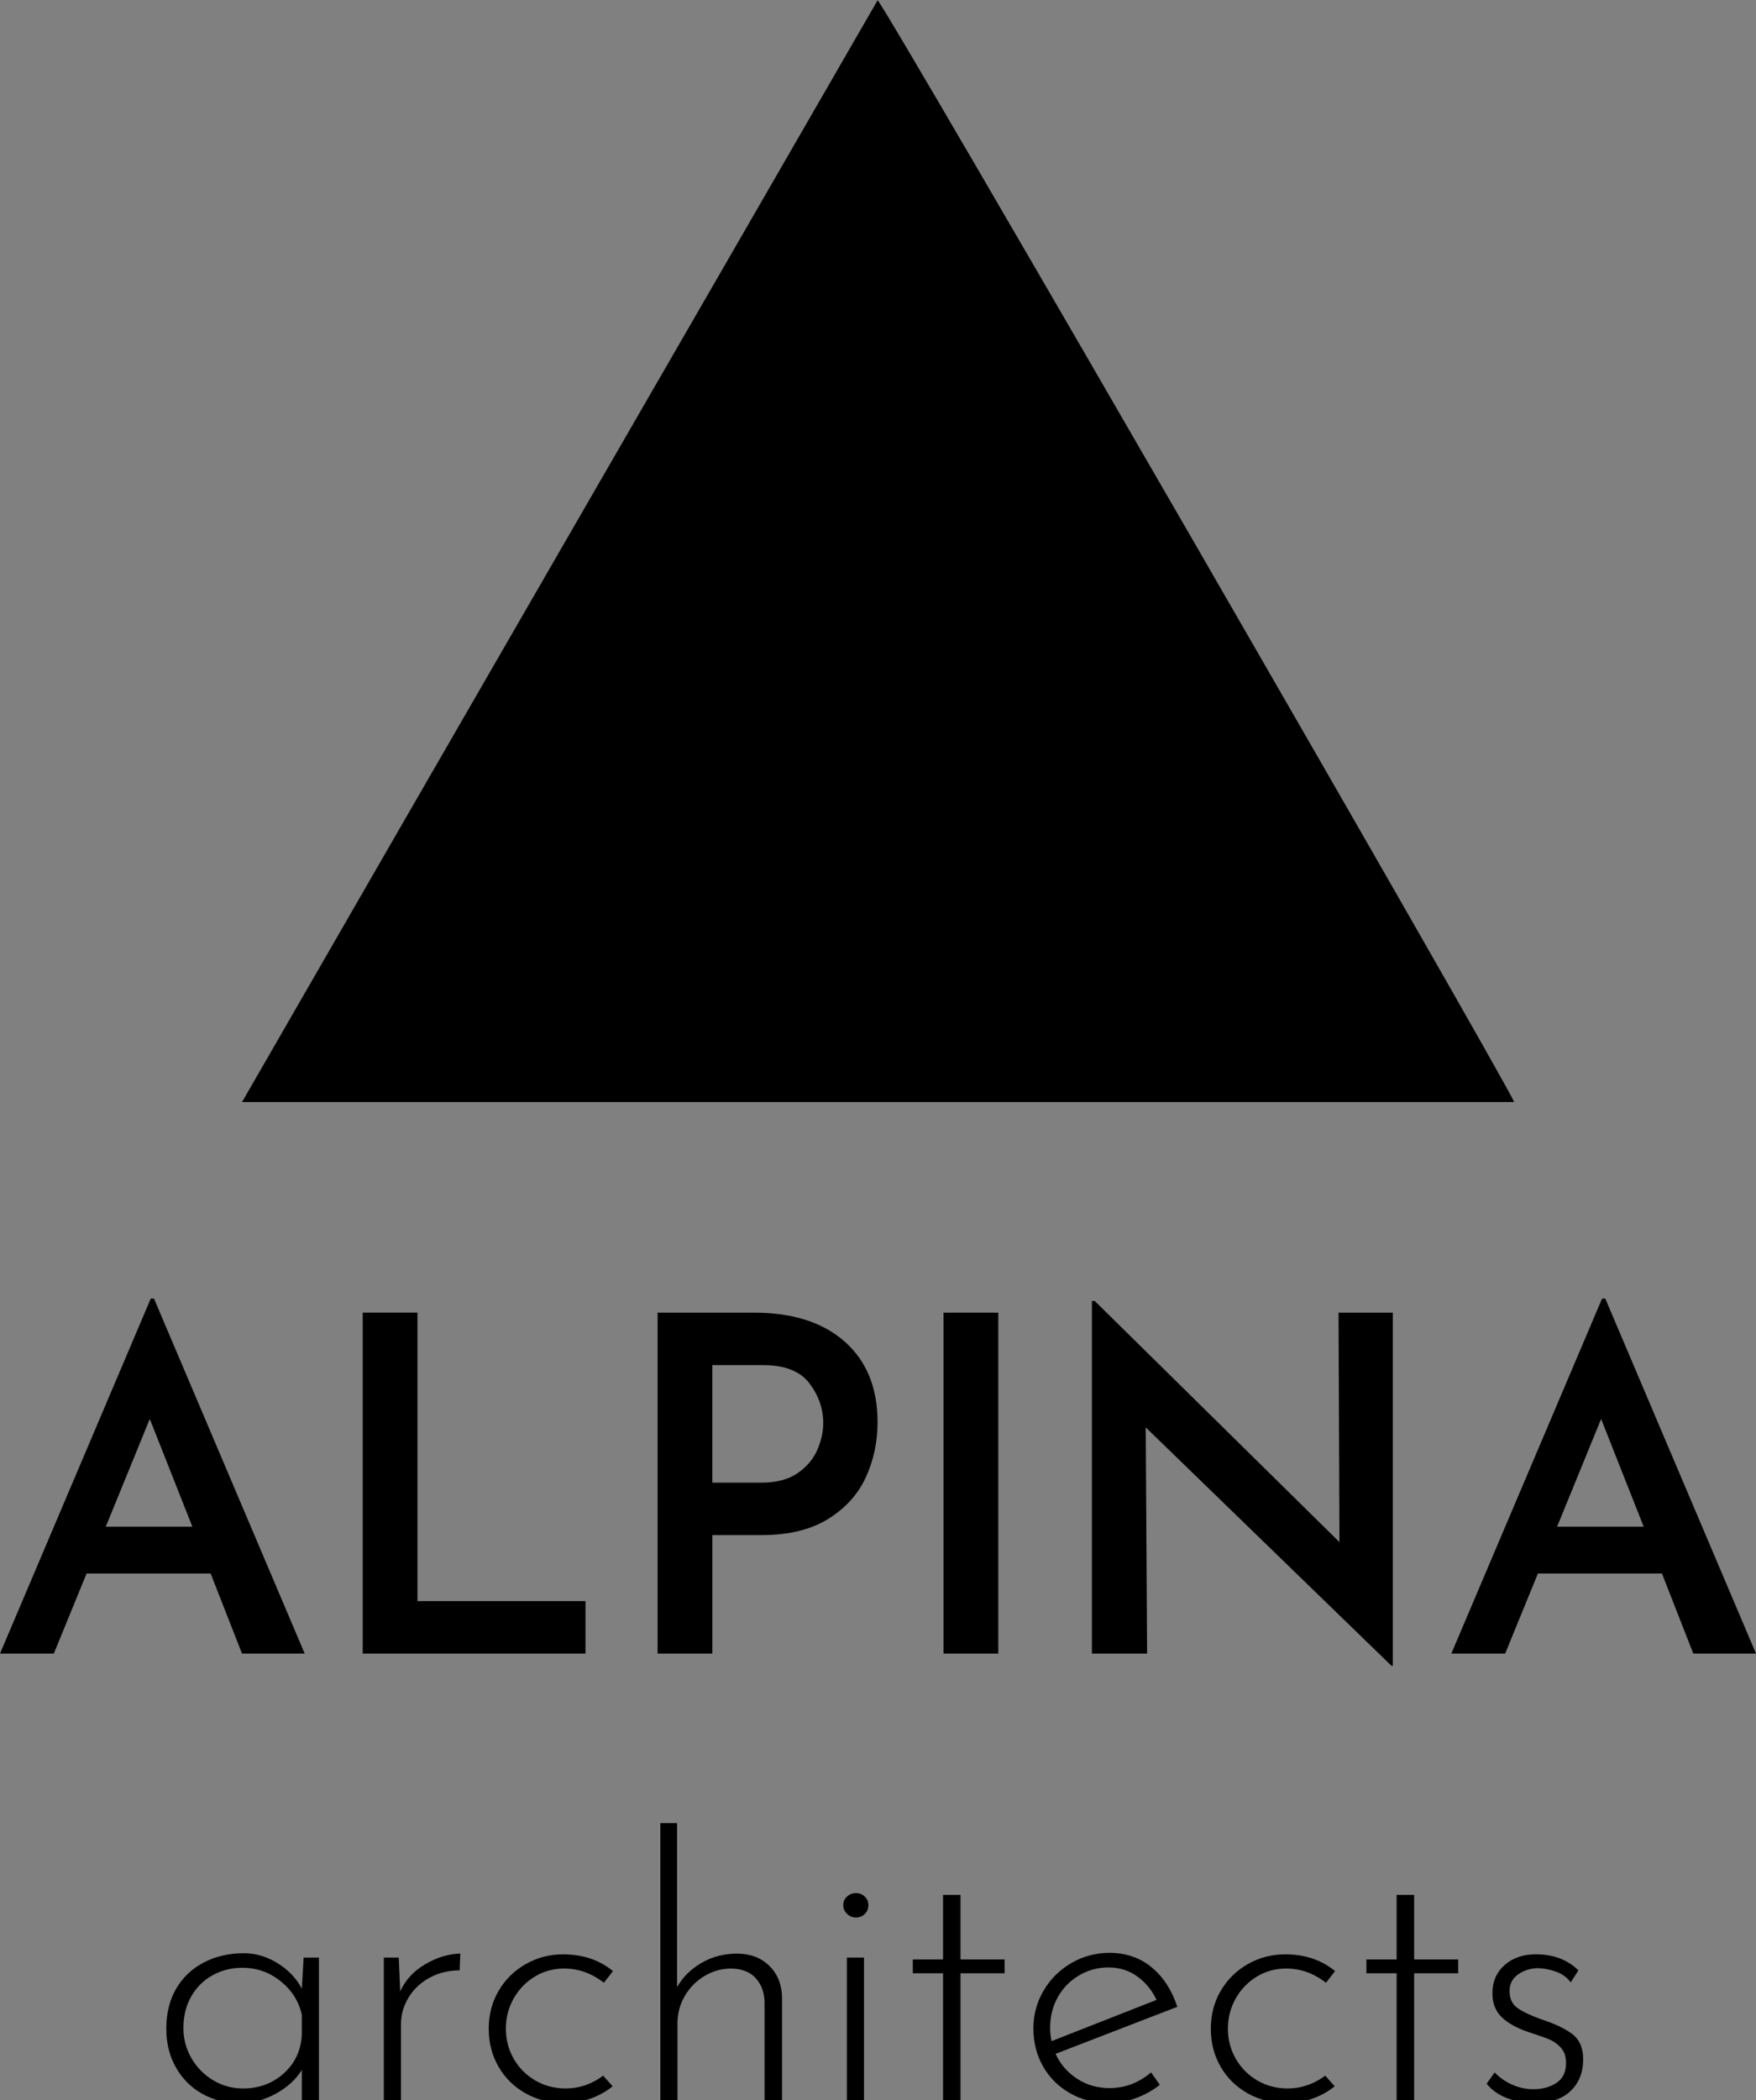
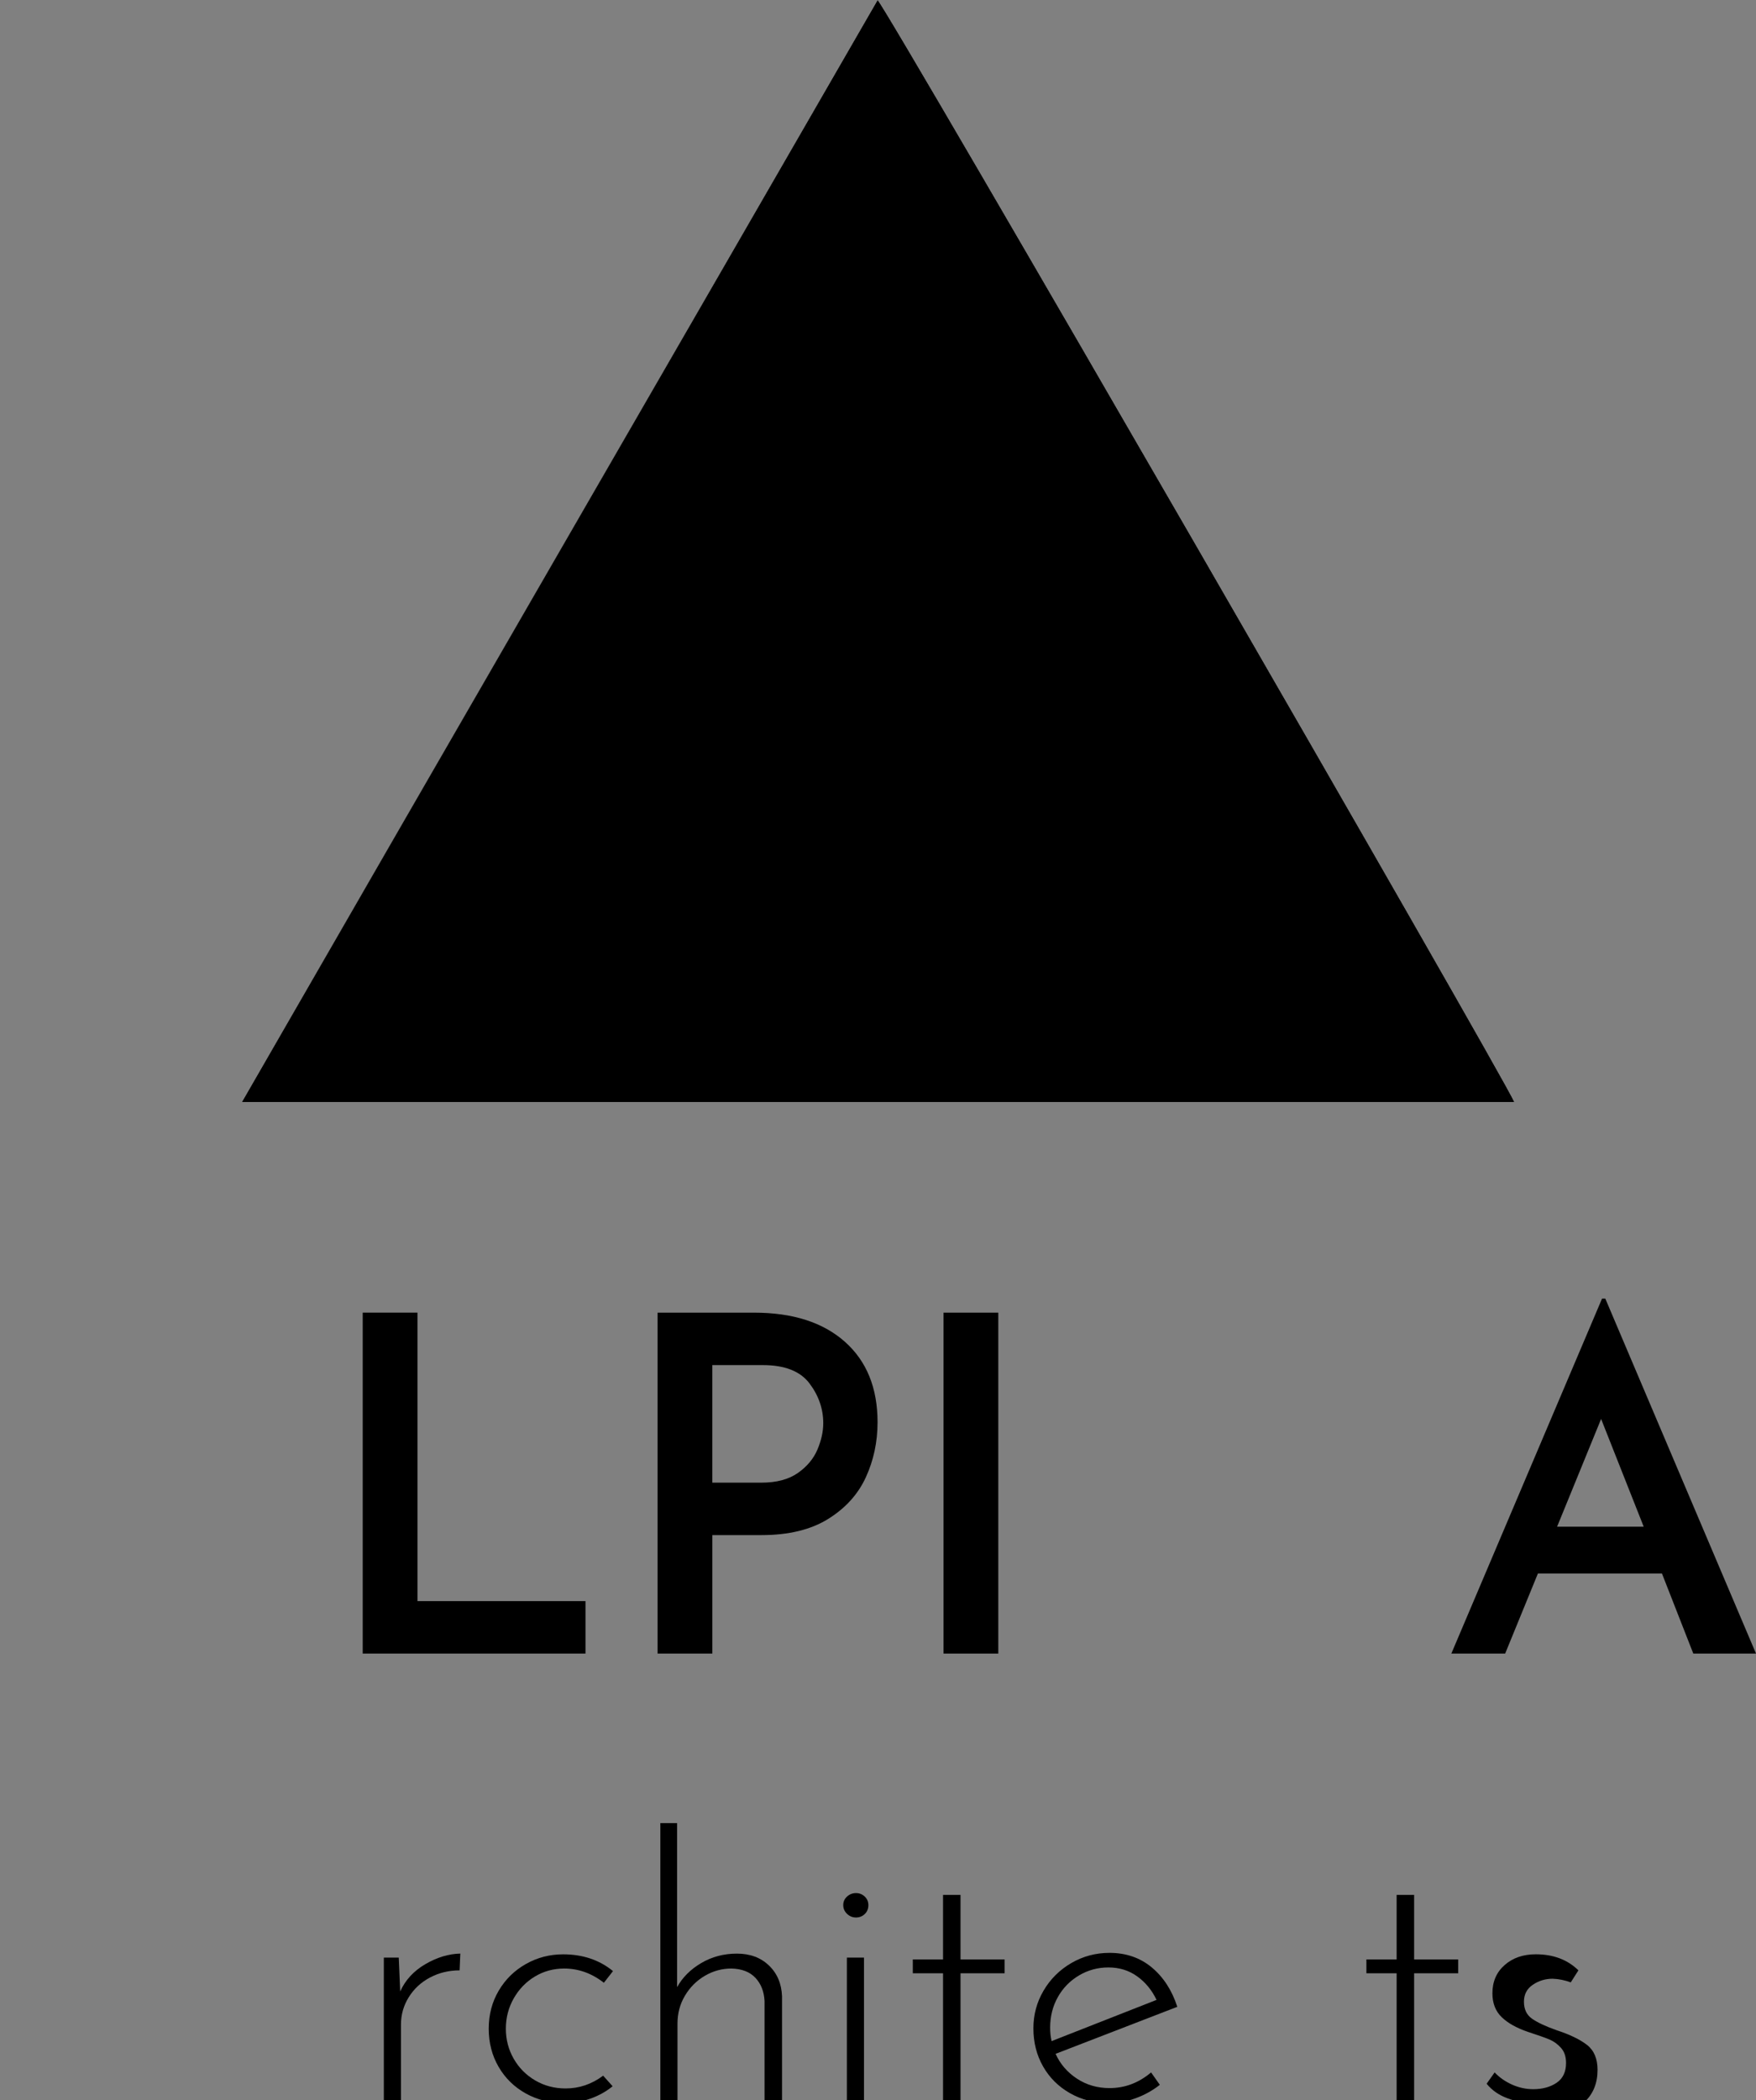
<svg xmlns="http://www.w3.org/2000/svg" version="1.1" id="Ebene_1" x="0px" y="0px" width="105.482px" height="126.08px" viewBox="197.252 183.691 105.482 126.08" enable-background="new 197.252 183.691 105.482 126.08" xml:space="preserve">
  <rect x="197.252" y="183.691" width="105.482" height="126.08" fill="#808080" stroke="none" />
  <g>
    <g>
      <path fill="#FFFFFF" d="M288.217,249.852c-0.713-1.663-37.653-65.625-38.247-66.16c-12.709,22.034-25.418,44.067-38.188,66.16    C237.38,249.852,262.74,249.852,288.217,249.852z" />
    </g>
    <g>
      <path d="M288.217,249.852c-25.478,0-50.837,0-76.435,0c12.77-22.152,25.479-44.126,38.188-66.16    C250.564,184.226,287.504,248.188,288.217,249.852z" />
    </g>
  </g>
  <g enable-background="new    ">
-     <path d="M209.904,278.154h-7.45l-1.968,4.809h-3.233l9.053-21.311h0.197l9.053,21.311h-3.767L209.904,278.154z M208.807,275.344   l-2.558-6.467l-2.643,6.467H208.807z" />
    <path d="M222.329,262.495v17.318h10.093v3.149H219.04v-20.468H222.329z" />
    <path d="M247.998,264.238c1.312,1.162,1.968,2.774,1.968,4.836c0,1.181-0.234,2.281-0.703,3.303   c-0.469,1.022-1.223,1.855-2.263,2.502c-1.041,0.647-2.375,0.971-4.006,0.971h-2.952v7.113h-3.289v-20.468h5.792   C244.867,262.495,246.686,263.076,247.998,264.238z M245.172,272.125c0.553-0.385,0.946-0.854,1.181-1.406   c0.234-0.553,0.351-1.082,0.351-1.588c0-0.862-0.276-1.659-0.829-2.391c-0.553-0.73-1.486-1.096-2.797-1.096h-3.037v7.057h2.952   C243.893,272.701,244.619,272.509,245.172,272.125z" />
    <path d="M257.219,262.495v20.468h-3.289v-20.468H257.219z" />
-     <path d="M280.918,262.495v21.198h-0.084l-14.76-14.311l0.084,13.58h-3.316v-21.17h0.168l14.703,14.479l-0.056-13.776H280.918z" />
    <path d="M297.084,278.154h-7.45l-1.968,4.809h-3.233l9.053-21.311h0.196l9.053,21.311h-3.767L297.084,278.154z M295.988,275.344   l-2.558-6.467l-2.644,6.467H295.988z" />
  </g>
  <g enable-background="new    ">
-     <path d="M216.411,301.215v8.557h-1.029v-1.816c-0.335,0.555-0.846,1.025-1.532,1.412c-0.686,0.387-1.43,0.58-2.232,0.58   c-0.817,0-1.558-0.187-2.221-0.559c-0.664-0.372-1.189-0.897-1.576-1.576c-0.387-0.678-0.58-1.455-0.58-2.33   c0-0.934,0.2-1.74,0.602-2.419s0.956-1.2,1.664-1.564c0.708-0.364,1.506-0.548,2.396-0.548c0.7,0,1.371,0.197,2.013,0.592   c0.642,0.394,1.131,0.904,1.466,1.531l0.109-1.859H216.411z M214.288,308.174c0.671-0.598,1.036-1.364,1.094-2.298v-1.226   c-0.175-0.803-0.598-1.474-1.269-2.014c-0.671-0.539-1.438-0.81-2.298-0.81c-0.656,0-1.255,0.149-1.794,0.448   c-0.54,0.3-0.967,0.723-1.28,1.27c-0.314,0.547-0.471,1.179-0.471,1.893c0,0.657,0.161,1.263,0.482,1.817   c0.32,0.555,0.755,0.995,1.302,1.323c0.547,0.329,1.142,0.493,1.784,0.493C212.8,309.071,213.617,308.772,214.288,308.174z" />
    <path d="M222.802,301.608c0.7-0.408,1.4-0.62,2.101-0.635l-0.043,1.007c-0.642,0-1.233,0.143-1.773,0.427s-0.966,0.679-1.28,1.182   s-0.47,1.054-0.47,1.652v4.53h-1.029v-8.557h0.897l0.087,2.035C221.598,302.564,222.101,302.018,222.802,301.608z" />
    <path d="M232.705,309.684c-0.503,0.176-1.018,0.264-1.543,0.264c-0.861,0-1.638-0.193-2.331-0.58s-1.236-0.92-1.63-1.598   c-0.394-0.68-0.591-1.441-0.591-2.287c0-0.847,0.2-1.609,0.602-2.287c0.401-0.679,0.945-1.211,1.631-1.598   c0.686-0.387,1.43-0.58,2.232-0.58c1.182,0,2.181,0.336,2.999,1.006l-0.547,0.701c-0.729-0.569-1.524-0.854-2.385-0.854   c-0.642,0-1.229,0.16-1.762,0.481c-0.533,0.321-0.956,0.759-1.27,1.313c-0.314,0.555-0.471,1.159-0.471,1.816   c0,0.656,0.157,1.258,0.471,1.805c0.313,0.547,0.744,0.982,1.292,1.303c0.547,0.32,1.156,0.481,1.827,0.481   c0.817,0,1.568-0.255,2.254-0.767l0.569,0.635C233.656,309.261,233.208,309.509,232.705,309.684z" />
    <path d="M243.44,301.686c0.496,0.474,0.758,1.09,0.788,1.849v6.237h-1.05v-5.953c-0.029-0.568-0.212-1.031-0.547-1.389   s-0.817-0.544-1.444-0.559c-0.569,0-1.102,0.146-1.598,0.438c-0.496,0.292-0.894,0.689-1.193,1.193   c-0.299,0.503-0.448,1.061-0.448,1.674v4.596h-1.029v-16.633h1.007v9.848c0.321-0.582,0.802-1.064,1.444-1.443   s1.357-0.569,2.145-0.569C242.302,300.974,242.944,301.211,243.44,301.686z" />
    <path d="M248.134,297.549c0.153-0.139,0.332-0.208,0.537-0.208c0.204,0,0.379,0.069,0.525,0.208s0.219,0.311,0.219,0.514   c0,0.219-0.073,0.398-0.219,0.537s-0.321,0.207-0.525,0.207c-0.205,0-0.383-0.072-0.537-0.219c-0.153-0.146-0.229-0.32-0.229-0.525   C247.904,297.859,247.981,297.688,248.134,297.549z M249.152,301.215v8.557h-1.029v-8.557H249.152z" />
    <path d="M254.95,297.45v3.874h2.648v0.831h-2.648v7.616h-1.05v-7.616h-1.816v-0.831h1.816v-3.874H254.95z" />
    <path d="M266.397,308.108l0.525,0.744c-0.424,0.335-0.901,0.602-1.434,0.798c-0.533,0.197-1.068,0.297-1.608,0.297   c-0.876,0-1.66-0.197-2.353-0.592c-0.693-0.394-1.233-0.93-1.619-1.608c-0.387-0.679-0.58-1.44-0.58-2.287   c0-0.817,0.203-1.571,0.612-2.265c0.408-0.693,0.963-1.244,1.663-1.652c0.701-0.408,1.467-0.613,2.298-0.613   c0.992,0,1.839,0.292,2.539,0.875c0.7,0.584,1.211,1.372,1.532,2.364l-7.311,2.823c0.277,0.613,0.704,1.109,1.281,1.488   c0.576,0.379,1.229,0.568,1.958,0.568C264.821,309.049,265.653,308.736,266.397,308.108z M262.063,302.287   c-0.539,0.32-0.963,0.755-1.269,1.302c-0.307,0.548-0.46,1.157-0.46,1.827c0,0.307,0.029,0.576,0.088,0.811l6.303-2.474   c-0.277-0.583-0.664-1.054-1.16-1.411s-1.072-0.537-1.729-0.537C263.194,301.805,262.604,301.966,262.063,302.287z" />
-     <path d="M276.081,309.684c-0.503,0.176-1.019,0.264-1.543,0.264c-0.861,0-1.638-0.193-2.331-0.58s-1.236-0.92-1.631-1.598   c-0.394-0.68-0.59-1.441-0.59-2.287c0-0.847,0.199-1.609,0.602-2.287c0.4-0.679,0.944-1.211,1.631-1.598   c0.686-0.387,1.43-0.58,2.231-0.58c1.183,0,2.181,0.336,2.999,1.006l-0.548,0.701c-0.729-0.569-1.524-0.854-2.386-0.854   c-0.642,0-1.229,0.16-1.762,0.481c-0.532,0.321-0.955,0.759-1.27,1.313c-0.313,0.555-0.471,1.159-0.471,1.816   c0,0.656,0.157,1.258,0.471,1.805c0.314,0.547,0.744,0.982,1.292,1.303c0.547,0.32,1.155,0.481,1.827,0.481   c0.816,0,1.568-0.255,2.254-0.767l0.569,0.635C277.033,309.261,276.584,309.509,276.081,309.684z" />
    <path d="M282.198,297.45v3.874h2.648v0.831h-2.648v7.616h-1.051v-7.616h-1.816v-0.831h1.816v-3.874H282.198z" />
-     <path d="M287.811,309.662c-0.518-0.189-0.938-0.481-1.258-0.875l0.481-0.679c0.292,0.306,0.642,0.551,1.051,0.733   c0.408,0.182,0.831,0.273,1.269,0.273c0.555,0,1.021-0.128,1.401-0.383c0.379-0.256,0.569-0.653,0.569-1.193   c0-0.379-0.103-0.682-0.307-0.908c-0.205-0.227-0.438-0.395-0.701-0.504c-0.262-0.109-0.686-0.258-1.269-0.448   c-0.687-0.233-1.215-0.528-1.587-0.886s-0.559-0.836-0.559-1.434c0-0.701,0.244-1.266,0.734-1.696   c0.488-0.431,1.111-0.646,1.871-0.646c1.05,0,1.903,0.32,2.561,0.963l-0.46,0.723c-0.22-0.293-0.507-0.504-0.864-0.635   c-0.357-0.132-0.719-0.205-1.084-0.219c-0.438,0-0.835,0.119-1.192,0.36c-0.358,0.241-0.536,0.58-0.536,1.019   c0,0.451,0.16,0.791,0.481,1.018c0.321,0.226,0.81,0.455,1.466,0.689c0.803,0.262,1.416,0.557,1.839,0.886   c0.423,0.328,0.635,0.828,0.635,1.499c0,0.788-0.252,1.422-0.755,1.904c-0.504,0.481-1.229,0.723-2.178,0.723   C288.865,309.947,288.329,309.852,287.811,309.662z" />
+     <path d="M287.811,309.662c-0.518-0.189-0.938-0.481-1.258-0.875l0.481-0.679c0.292,0.306,0.642,0.551,1.051,0.733   c0.408,0.182,0.831,0.273,1.269,0.273c0.555,0,1.021-0.128,1.401-0.383c0.379-0.256,0.569-0.653,0.569-1.193   c0-0.379-0.103-0.682-0.307-0.908c-0.205-0.227-0.438-0.395-0.701-0.504c-0.262-0.109-0.686-0.258-1.269-0.448   c-0.687-0.233-1.215-0.528-1.587-0.886s-0.559-0.836-0.559-1.434c0-0.701,0.244-1.266,0.734-1.696   c0.488-0.431,1.111-0.646,1.871-0.646c1.05,0,1.903,0.32,2.561,0.963l-0.46,0.723c-0.357-0.132-0.719-0.205-1.084-0.219c-0.438,0-0.835,0.119-1.192,0.36c-0.358,0.241-0.536,0.58-0.536,1.019   c0,0.451,0.16,0.791,0.481,1.018c0.321,0.226,0.81,0.455,1.466,0.689c0.803,0.262,1.416,0.557,1.839,0.886   c0.423,0.328,0.635,0.828,0.635,1.499c0,0.788-0.252,1.422-0.755,1.904c-0.504,0.481-1.229,0.723-2.178,0.723   C288.865,309.947,288.329,309.852,287.811,309.662z" />
  </g>
</svg>